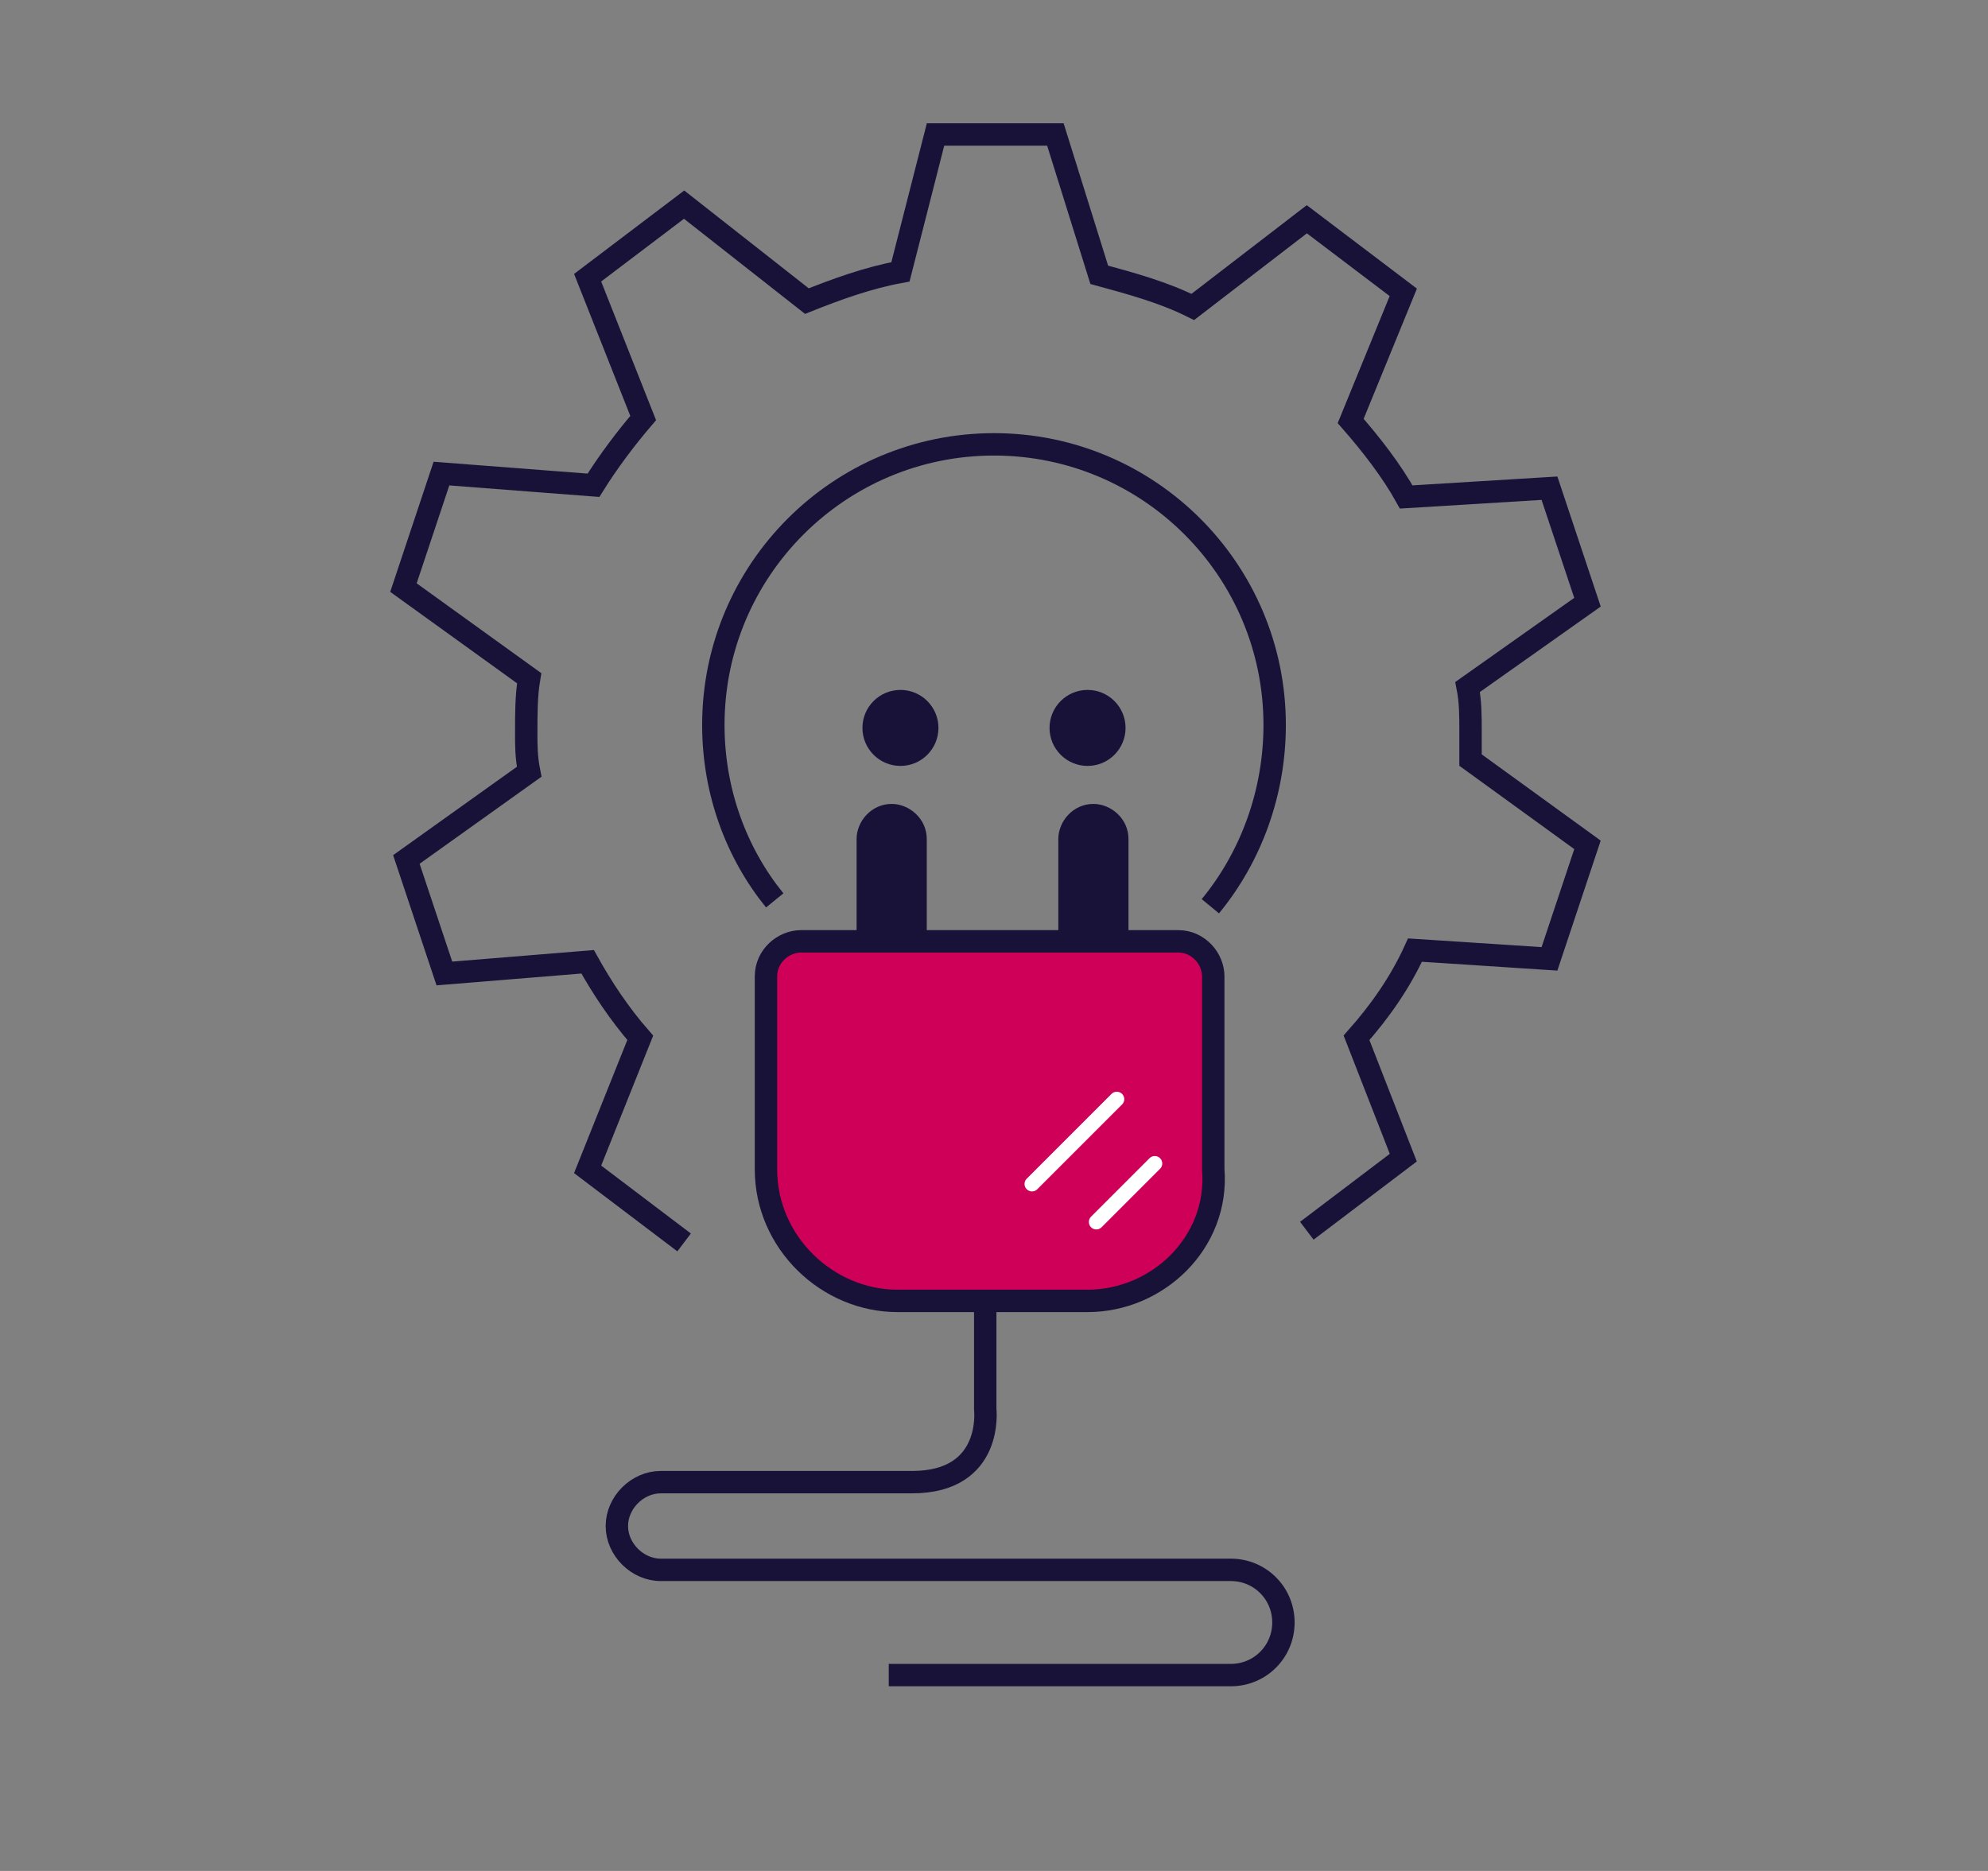
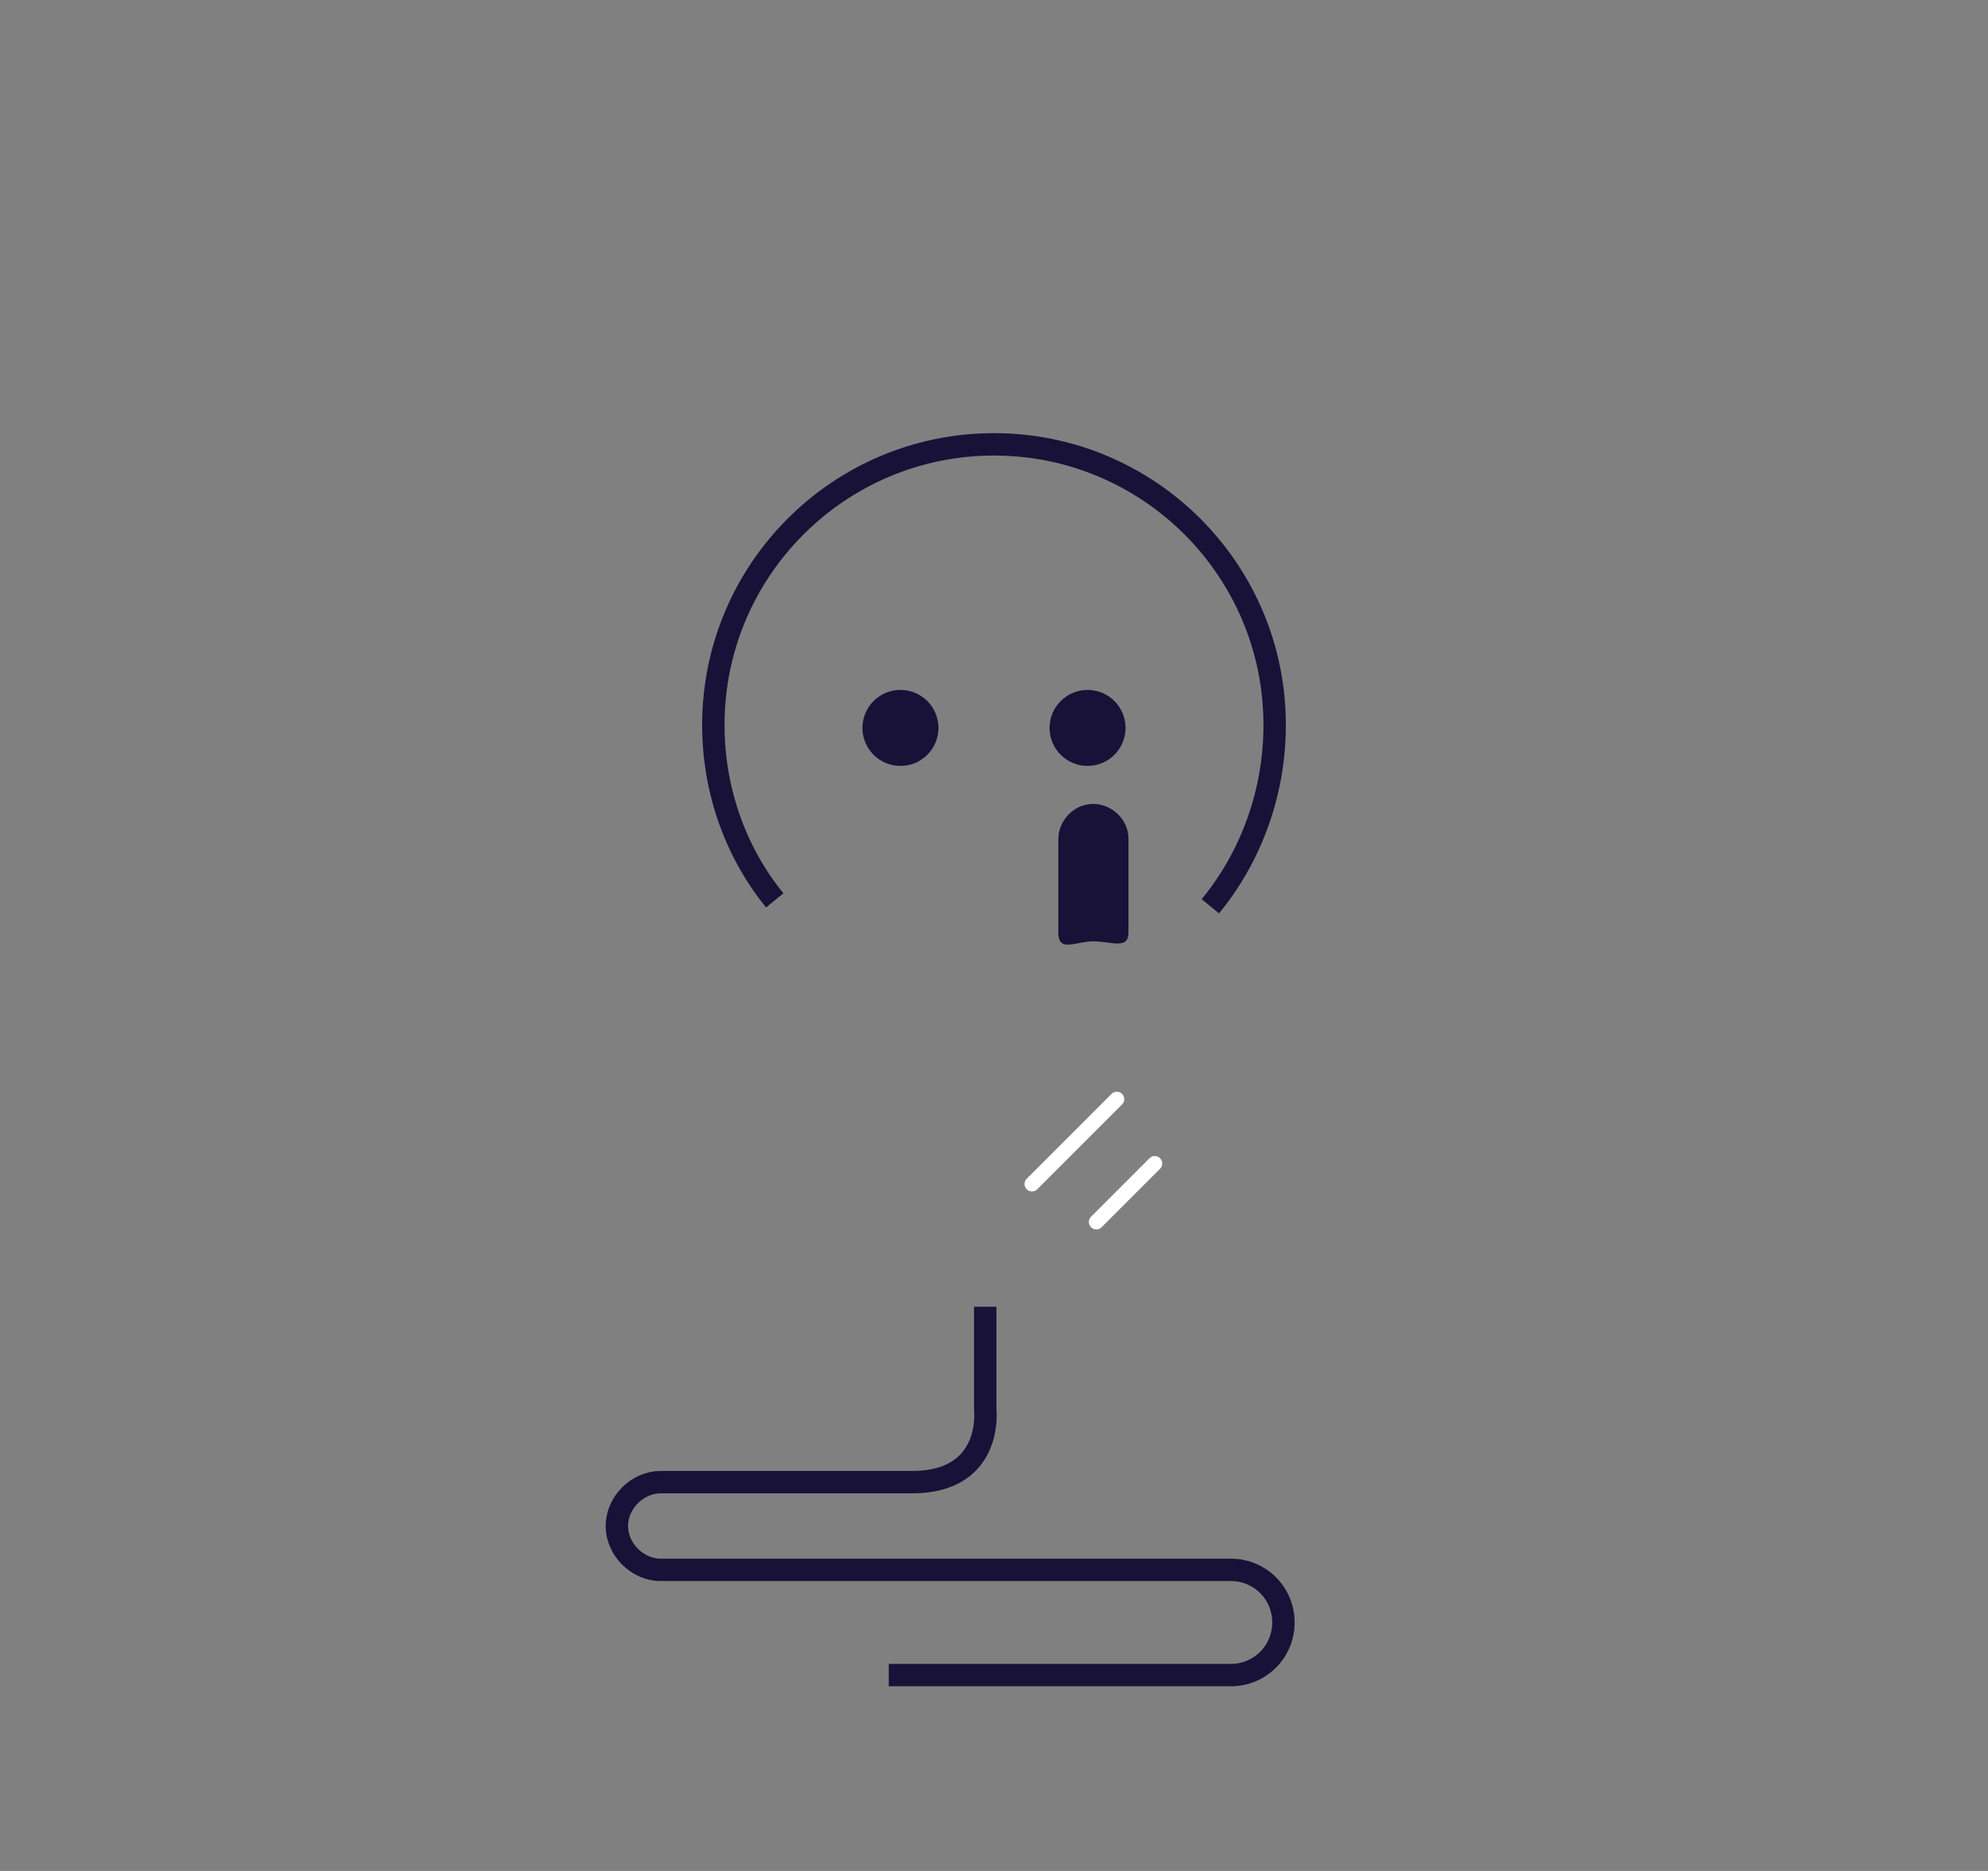
<svg xmlns="http://www.w3.org/2000/svg" version="1.1" id="Layer_1" x="0px" y="0px" viewBox="0 0 68 64" style="enable-background:new 0 0 68 64;" xml:space="preserve">
  <rect x="0" y="0" width="68" height="64" fill="#808080" stroke="none" />
  <style type="text/css">
	.st0{fill:none;stroke:#181238;stroke-width:0.766;stroke-miterlimit:10;}
	.st1{fill:#181238;}
	.st2{fill:#CE0058;stroke:#181238;stroke-width:0.766;stroke-miterlimit:10;}
	.st3{fill:#FFFFFF;stroke:#FFFFFF;stroke-width:0.511;stroke-linecap:round;stroke-linejoin:round;stroke-miterlimit:10;}
</style>
-   <path class="st0" d="M44.7,42.1l3.3-2.5l-1.6-4.1c0.8-0.9,1.5-1.9,2-3l4.6,0.3l1.3-3.9L50.3,26c0-0.3,0-0.6,0-1c0-0.5,0-1-0.1-1.5  l4.1-2.9L53,16.7L48.1,17c-0.5-0.9-1.2-1.8-1.9-2.6L48,10l-3.3-2.5l-3.9,3c-1-0.5-2.1-0.8-3.2-1.1l-1.5-4.8h-4.1l-1.2,4.7  c-1.1,0.2-2.2,0.6-3.2,1L23.4,7l-3.3,2.5l1.9,4.8c-0.6,0.7-1.2,1.5-1.7,2.3l-5.2-0.4l-1.3,3.9l4.3,3.1C18,23.8,18,24.4,18,25.1  c0,0.4,0,0.8,0.1,1.3l-4.2,3l1.3,3.9l4.9-0.4c0.5,0.9,1.1,1.8,1.8,2.6L20.1,40l3.3,2.5" />
  <path class="st0" d="M26.5,30.8c-1.3-1.6-2.1-3.7-2.1-6c0-5.3,4.3-9.6,9.6-9.6c5.3,0,9.6,4.3,9.6,9.6c0,2.3-0.8,4.5-2.2,6.2" />
-   <path class="st1" d="M30.5,32.2L30.5,32.2c-0.6,0-1.2,0.4-1.2-0.3v-3.2c0-0.6,0.5-1.2,1.2-1.2l0,0c0.6,0,1.2,0.5,1.2,1.2v3.2  C31.7,32.5,31.1,32.2,30.5,32.2z" />
  <path class="st1" d="M37.4,32.2L37.4,32.2c-0.6,0-1.2,0.4-1.2-0.3v-3.2c0-0.6,0.5-1.2,1.2-1.2l0,0c0.6,0,1.2,0.5,1.2,1.2v3.2  C38.6,32.5,38,32.2,37.4,32.2z" />
-   <path class="st2" d="M37.2,44.5h-6.5c-2.4,0-4.5-2-4.5-4.5v-6.6c0-0.7,0.6-1.2,1.2-1.2h12.9c0.7,0,1.2,0.6,1.2,1.2V40  C41.7,42.5,39.6,44.5,37.2,44.5z" />
  <circle class="st1" cx="30.8" cy="24.9" r="1.3" />
  <circle class="st1" cx="37.2" cy="24.9" r="1.3" />
  <path class="st0" d="M33.7,44.7v3.5c0,0,0.3,2.5-2.5,2.5c-2.8,0-8.6,0-8.6,0c-0.8,0-1.5,0.7-1.5,1.5s0.7,1.5,1.5,1.5h19.5  c1,0,1.8,0.8,1.8,1.8c0,1-0.8,1.8-1.8,1.8H30.4" />
  <line class="st3" x1="38.2" y1="37.6" x2="35.3" y2="40.5" />
  <line class="st3" x1="39.5" y1="39.8" x2="37.5" y2="41.8" />
</svg>